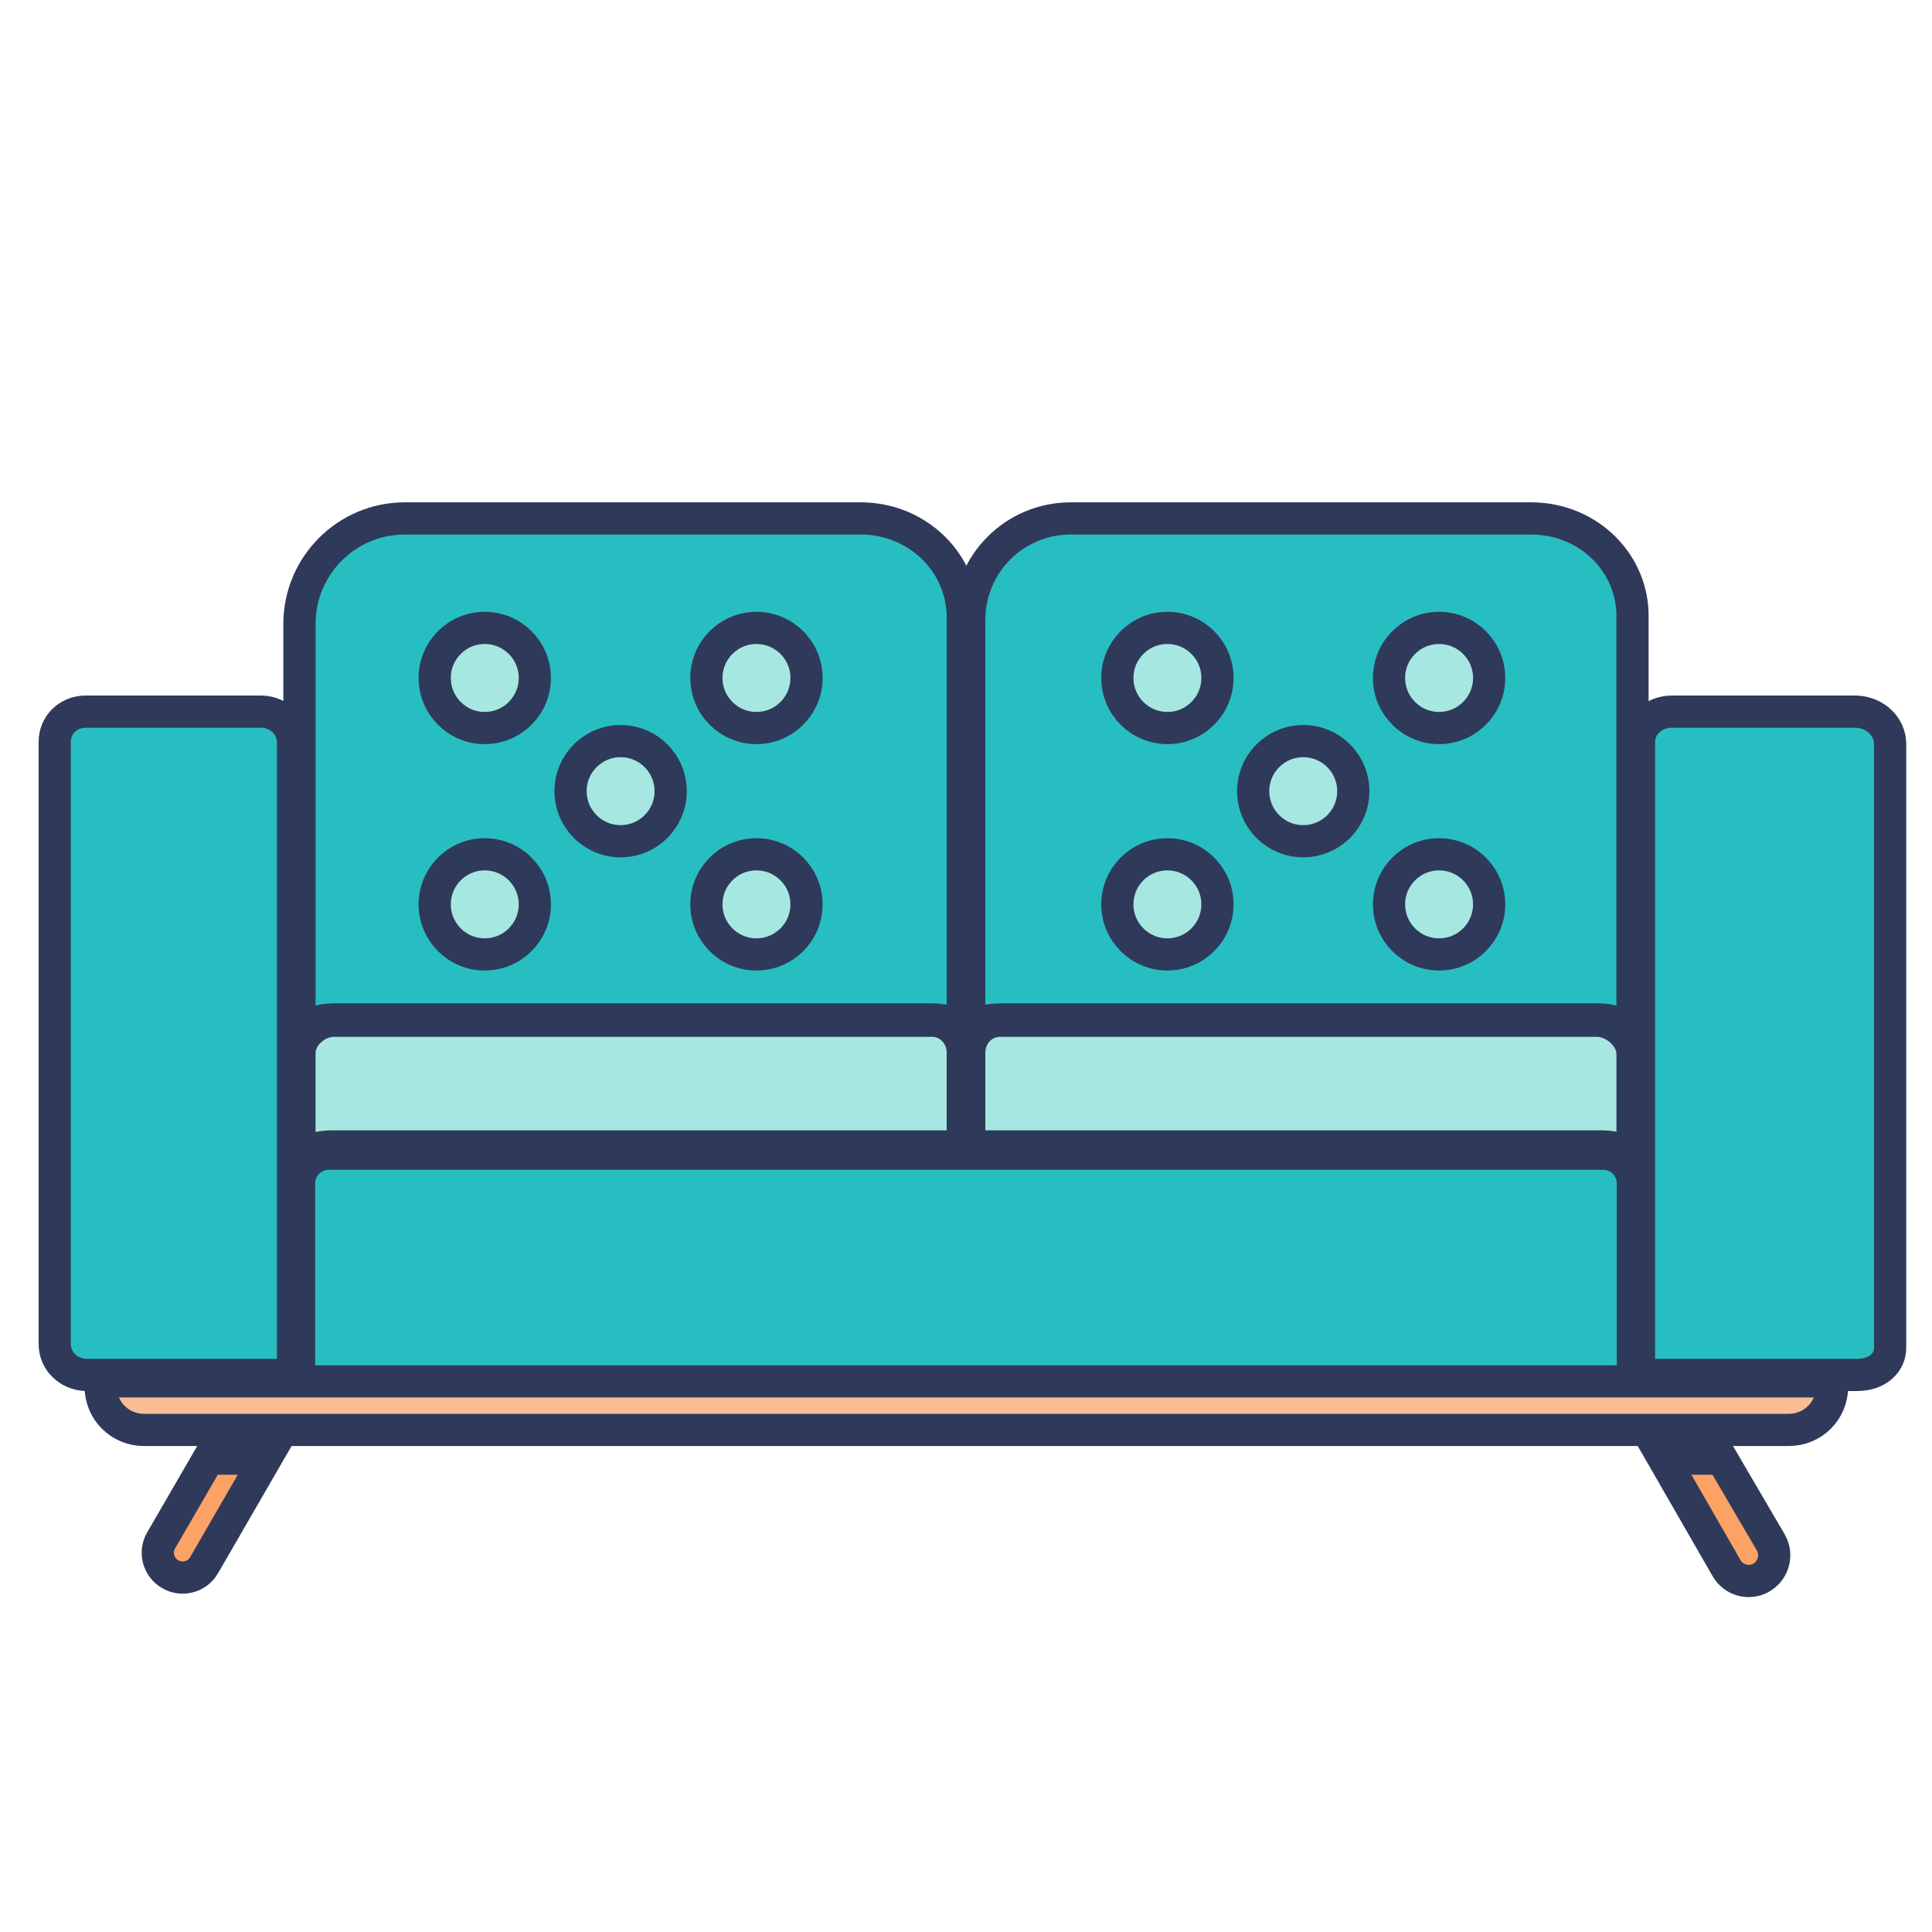
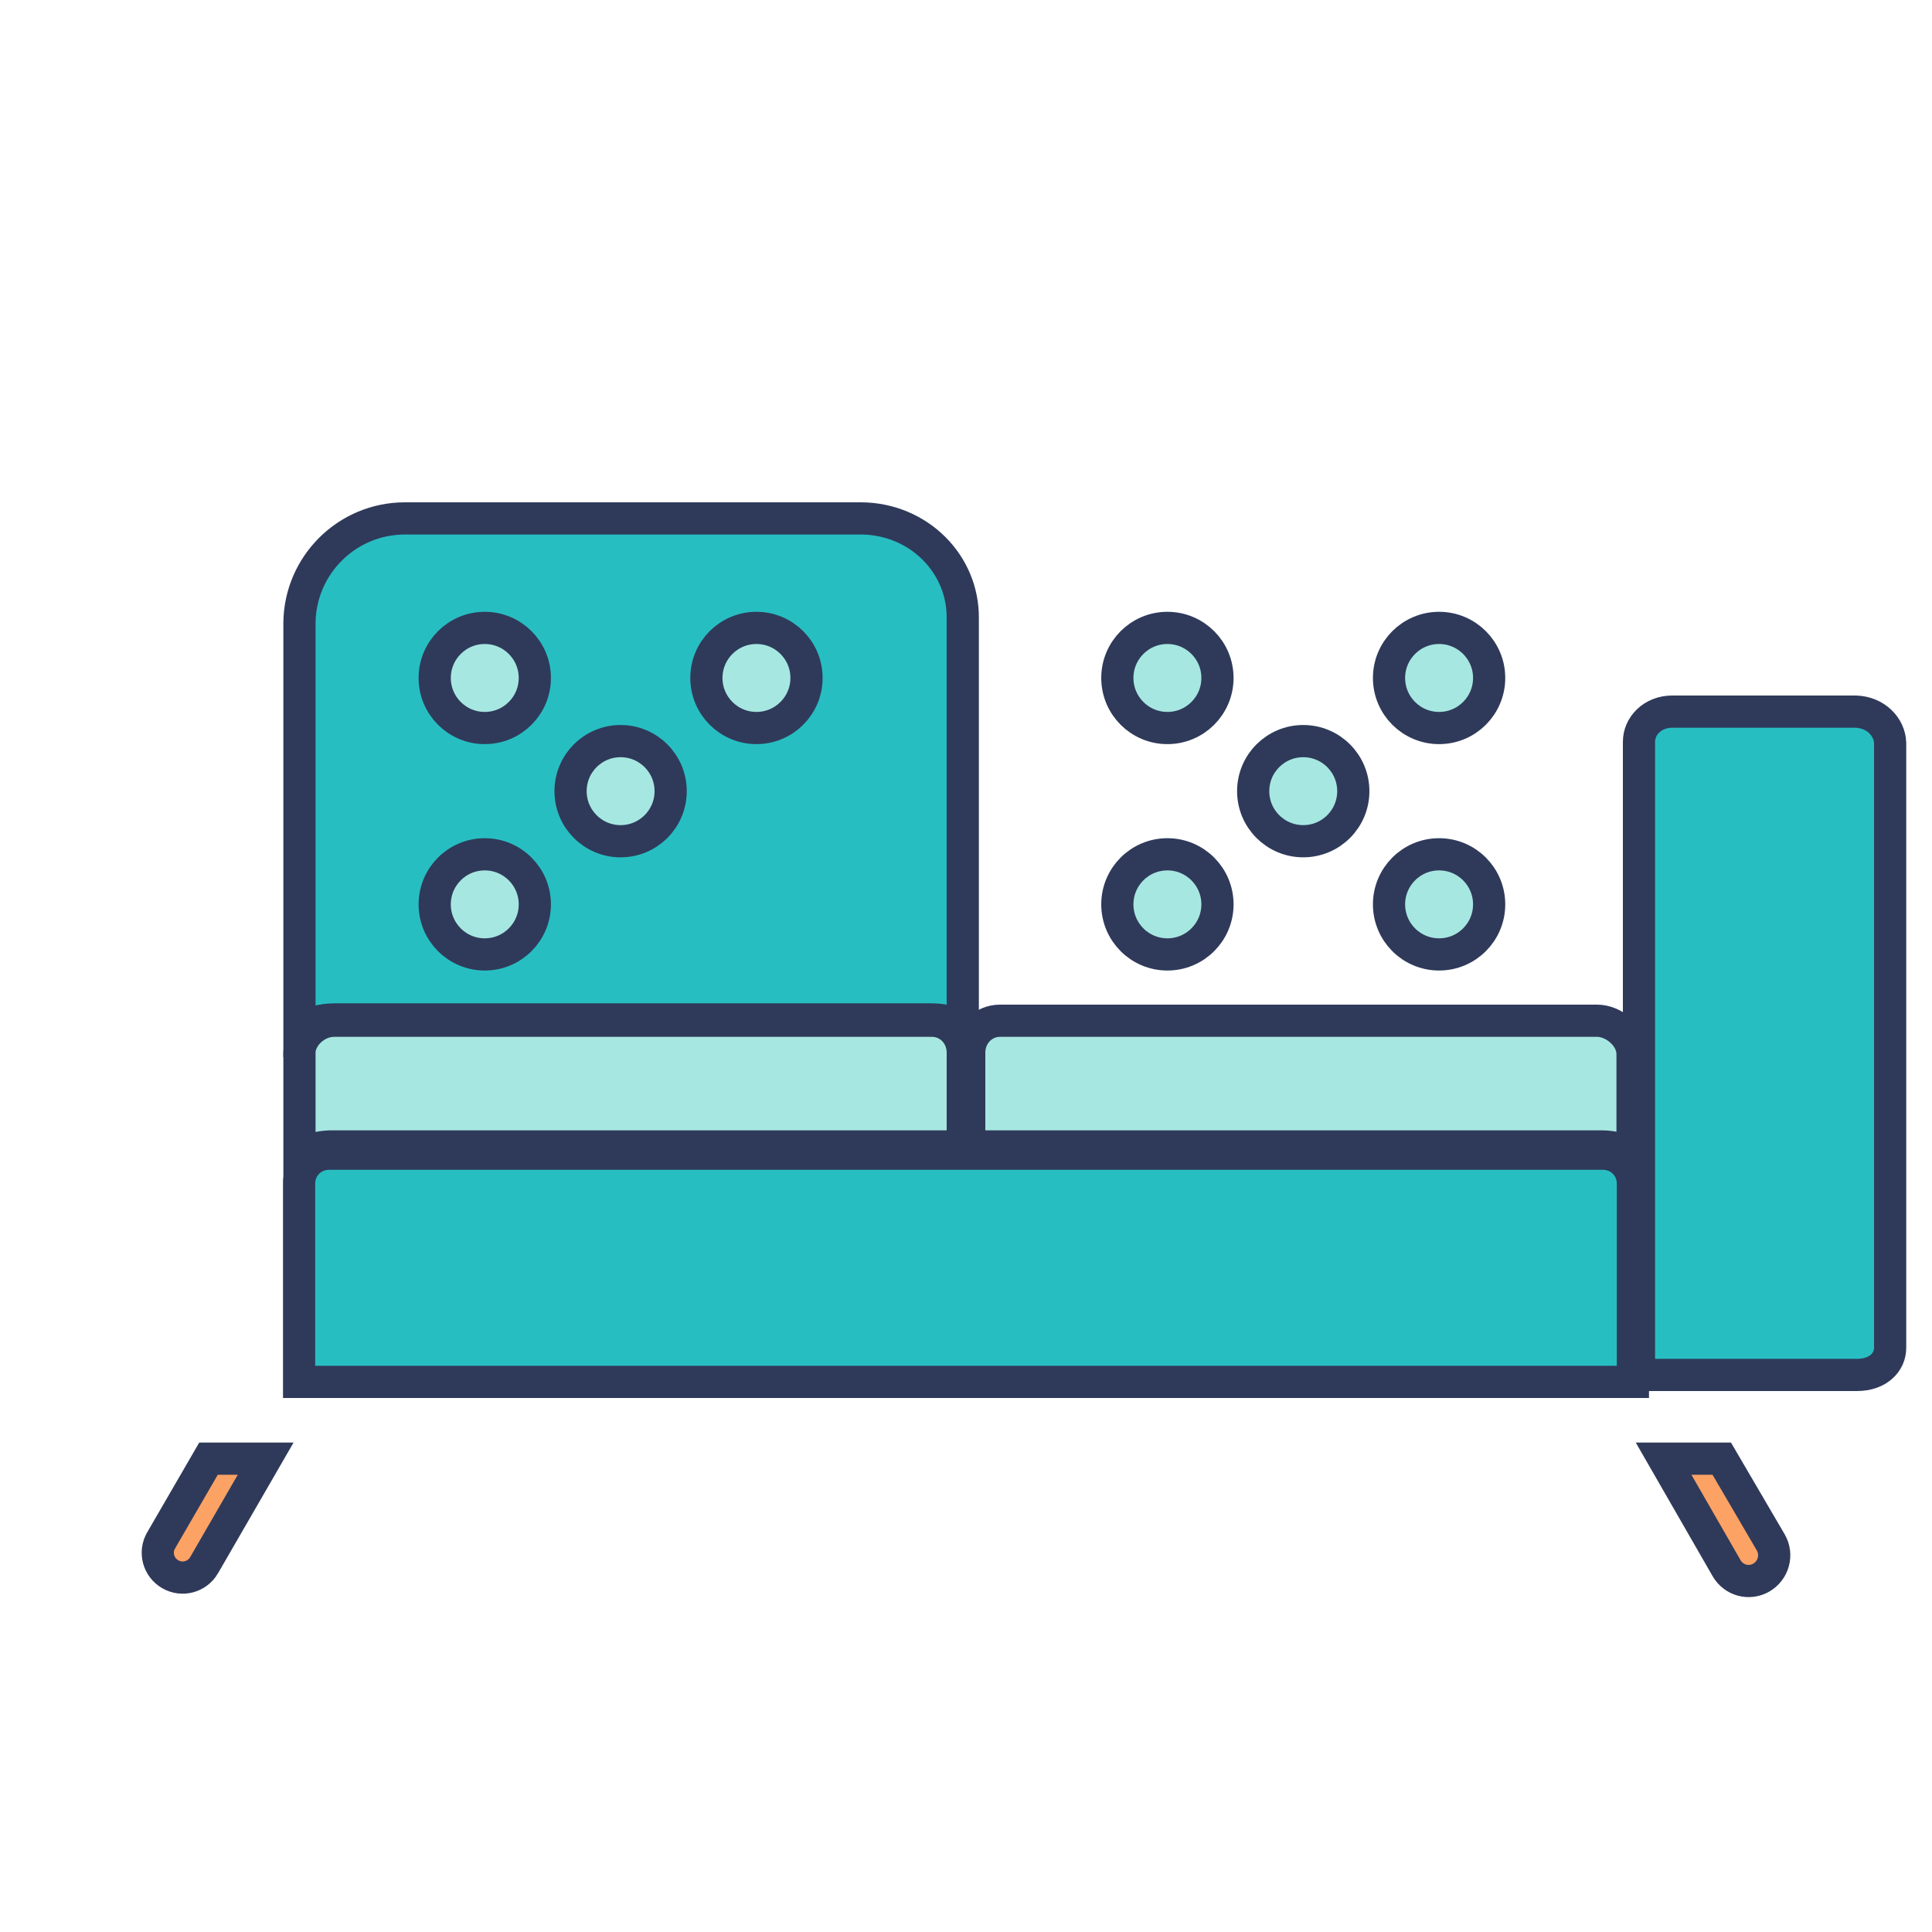
<svg xmlns="http://www.w3.org/2000/svg" width="120" height="120" viewBox="0 0 120 120" fill="none">
  <path d="M101.422 85.831H18.578V73.519C18.578 72.477 19.396 71.659 20.438 71.659H99.562C100.604 71.659 101.422 72.477 101.422 73.519V85.831Z" fill="#27BEC2" stroke="#2F3A5A" stroke-width="2" />
  <path d="M101.4 65.408V71.709C100.838 71.39 100.188 71.208 99.488 71.208H60.2V65.391C60.2 64.251 61.066 63.4 62.112 63.4H99.202C99.706 63.4 100.26 63.626 100.699 64.027C101.132 64.423 101.382 64.923 101.4 65.408Z" fill="#A7E7E1" stroke="#2F3A5A" stroke-width="2" />
  <path d="M20.512 71.208H20.497L20.482 71.209C19.797 71.23 19.156 71.421 18.6 71.742V65.391C18.6 64.39 19.613 63.4 20.75 63.4H57.888C58.933 63.4 59.8 64.251 59.8 65.391V71.208H20.512Z" fill="#A7E7E1" stroke="#2F3A5A" stroke-width="2" />
-   <path d="M101.398 38.428V63.921C100.745 63.537 99.994 63.318 99.244 63.318H62.115C61.419 63.318 60.766 63.495 60.2 63.807V38.434C60.244 34.968 63.047 32.2 66.511 32.2H95.176C98.715 32.244 101.479 35.03 101.398 38.404L101.398 38.416V38.428Z" fill="#27BEC2" stroke="#2F3A5A" stroke-width="2" />
  <path d="M59.799 38.428V63.807C59.234 63.495 58.581 63.318 57.884 63.318H20.754C19.991 63.318 19.243 63.54 18.6 63.918V38.67C18.644 35.106 21.547 32.2 25.15 32.2H53.53C57.066 32.244 59.84 35.031 59.799 38.416L59.799 38.416V38.428Z" fill="#27BEC2" stroke="#2F3A5A" stroke-width="2" />
-   <path d="M6.25 86.112V85.8H102.422H113.797V86.112C113.797 87.623 112.604 88.816 111.094 88.816H8.953C7.443 88.816 6.25 87.623 6.25 86.112Z" fill="#F9BD95" stroke="#2F3A5A" stroke-width="2" />
  <path d="M107.237 97.395L103.329 90.6H106.941L109.988 95.806C110.426 96.572 110.163 97.543 109.398 97.987C108.643 98.424 107.681 98.168 107.237 97.395L107.237 97.395Z" fill="#FCA265" stroke="#2F3A5A" stroke-width="2" />
  <path d="M12.681 97.209L12.681 97.21C12.251 97.954 11.314 98.205 10.578 97.781C9.833 97.351 9.582 96.415 10.006 95.679C10.006 95.678 10.006 95.678 10.007 95.678L12.951 90.6H16.501L12.681 97.209Z" fill="#FCA265" stroke="#2F3A5A" stroke-width="2" />
  <path d="M72.509 45.219C74.227 45.219 75.619 43.827 75.619 42.109C75.619 40.392 74.227 39 72.509 39C70.792 39 69.4 40.392 69.4 42.109C69.4 43.827 70.792 45.219 72.509 45.219Z" fill="#A7E7E1" stroke="#2F3A5A" stroke-width="2" />
  <path d="M72.509 59.281C74.227 59.281 75.619 57.889 75.619 56.172C75.619 54.455 74.227 53.062 72.509 53.062C70.792 53.062 69.4 54.455 69.4 56.172C69.4 57.889 70.792 59.281 72.509 59.281Z" fill="#A7E7E1" stroke="#2F3A5A" stroke-width="2" />
  <path d="M89.384 45.219C91.102 45.219 92.494 43.827 92.494 42.109C92.494 40.392 91.102 39 89.384 39C87.667 39 86.275 40.392 86.275 42.109C86.275 43.827 87.667 45.219 89.384 45.219Z" fill="#A7E7E1" stroke="#2F3A5A" stroke-width="2" />
  <path d="M80.947 52.25C82.664 52.25 84.056 50.858 84.056 49.141C84.056 47.423 82.664 46.031 80.947 46.031C79.23 46.031 77.837 47.423 77.837 49.141C77.837 50.858 79.23 52.25 80.947 52.25Z" fill="#A7E7E1" stroke="#2F3A5A" stroke-width="2" />
  <path d="M89.384 59.281C91.102 59.281 92.494 57.889 92.494 56.172C92.494 54.455 91.102 53.062 89.384 53.062C87.667 53.062 86.275 54.455 86.275 56.172C86.275 57.889 87.667 59.281 89.384 59.281Z" fill="#A7E7E1" stroke="#2F3A5A" stroke-width="2" />
  <path d="M30.109 45.219C31.827 45.219 33.219 43.827 33.219 42.109C33.219 40.392 31.827 39 30.109 39C28.392 39 27 40.392 27 42.109C27 43.827 28.392 45.219 30.109 45.219Z" fill="#A7E7E1" stroke="#2F3A5A" stroke-width="2" />
  <path d="M30.109 59.281C31.827 59.281 33.219 57.889 33.219 56.172C33.219 54.455 31.827 53.062 30.109 53.062C28.392 53.062 27 54.455 27 56.172C27 57.889 28.392 59.281 30.109 59.281Z" fill="#A7E7E1" stroke="#2F3A5A" stroke-width="2" />
  <path d="M46.984 45.219C48.702 45.219 50.094 43.827 50.094 42.109C50.094 40.392 48.702 39 46.984 39C45.267 39 43.875 40.392 43.875 42.109C43.875 43.827 45.267 45.219 46.984 45.219Z" fill="#A7E7E1" stroke="#2F3A5A" stroke-width="2" />
  <path d="M38.547 52.25C40.264 52.25 41.656 50.858 41.656 49.141C41.656 47.423 40.264 46.031 38.547 46.031C36.83 46.031 35.438 47.423 35.438 49.141C35.438 50.858 36.83 52.25 38.547 52.25Z" fill="#A7E7E1" stroke="#2F3A5A" stroke-width="2" />
-   <path d="M46.984 59.281C48.702 59.281 50.094 57.889 50.094 56.172C50.094 54.455 48.702 53.062 46.984 53.062C45.267 53.062 43.875 54.455 43.875 56.172C43.875 57.889 45.267 59.281 46.984 59.281Z" fill="#A7E7E1" stroke="#2F3A5A" stroke-width="2" />
-   <path d="M5.328 44.2H16.256C17.378 44.239 18.2 45.096 18.2 46.111V85.4H5.344C4.222 85.361 3.4 84.504 3.4 83.489V46.064C3.4 45.041 4.227 44.2 5.328 44.2Z" fill="#27BEC2" stroke="#2F3A5A" stroke-width="2" />
  <path d="M103.867 44.2H115.267C116.492 44.24 117.361 45.131 117.4 46.141V83.712C117.4 84.619 116.646 85.4 115.333 85.4H101.8V46.077C101.8 45.085 102.649 44.2 103.867 44.2Z" fill="#27BEC2" stroke="#2F3A5A" stroke-width="2" />
</svg>